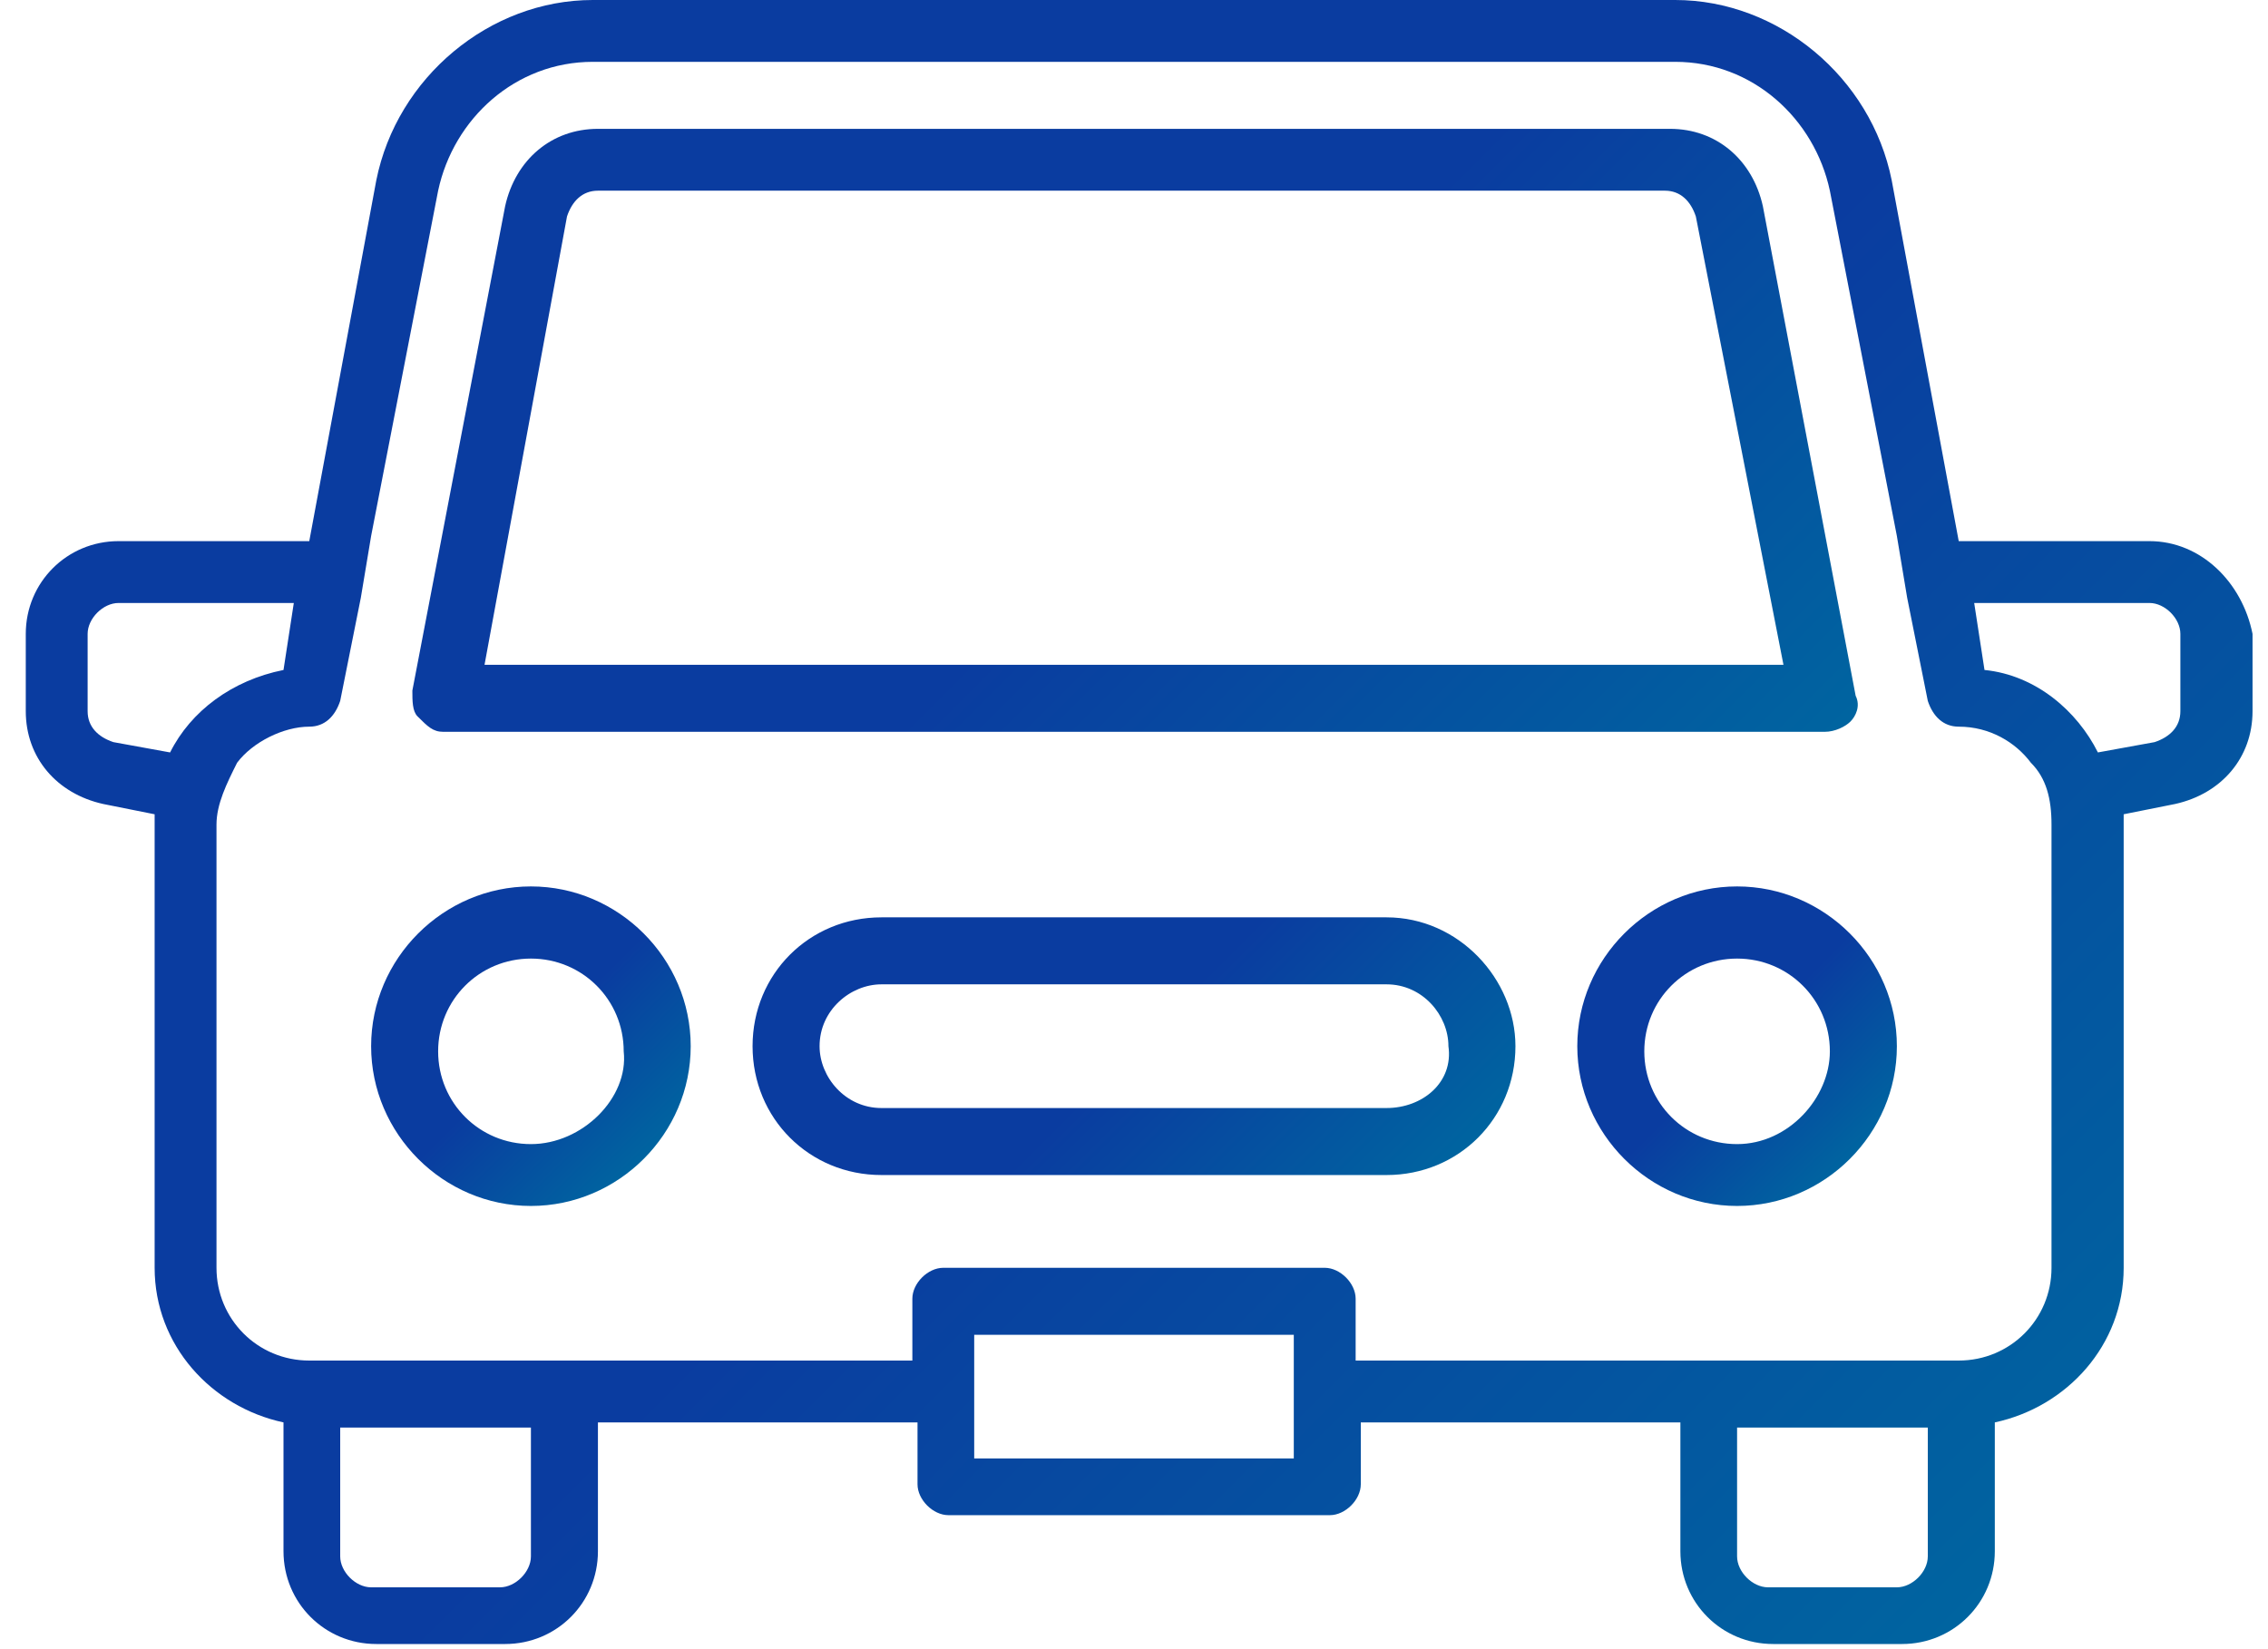
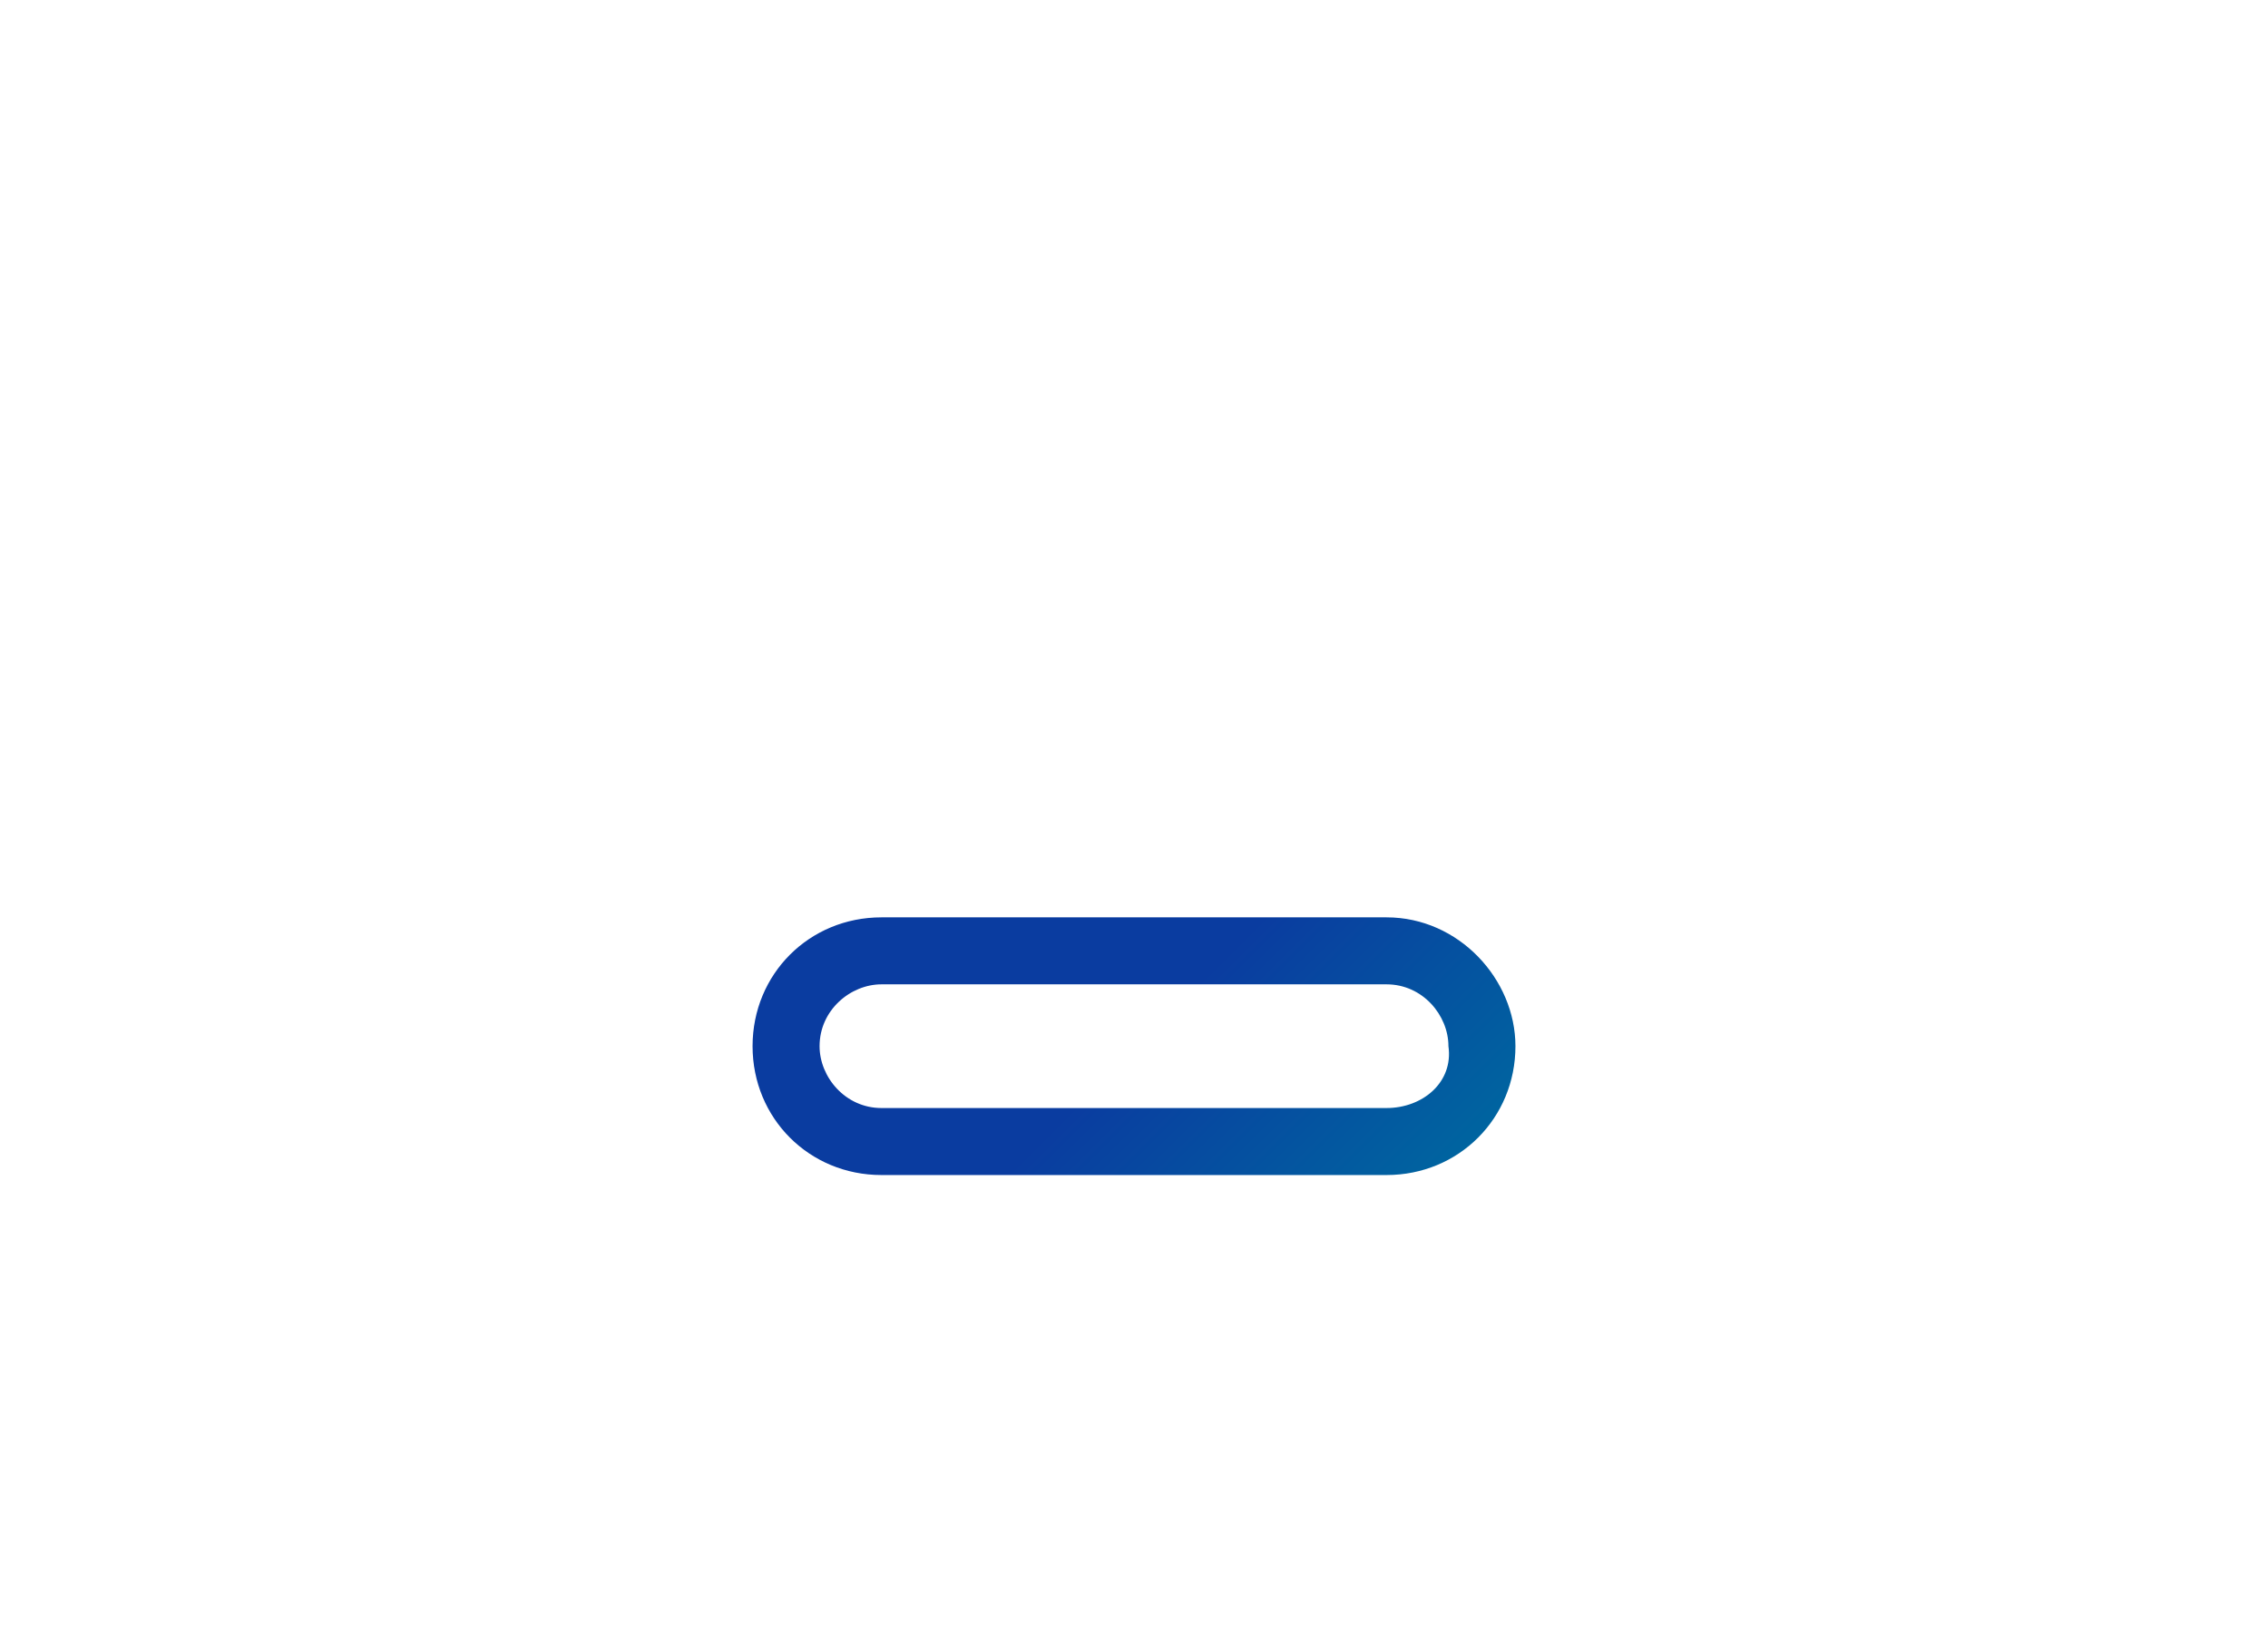
<svg xmlns="http://www.w3.org/2000/svg" version="1.1" id="レイヤー_1" x="0px" y="0px" viewBox="0 0 44 32" style="enable-background:new 0 0 44 32;" xml:space="preserve">
  <style type="text/css">
	.st0{fill:url(#SVGID_1_);}
	.st1{fill:url(#SVGID_2_);}
	.st2{fill:url(#SVGID_3_);}
	.st3{fill:url(#SVGID_4_);}
	.st4{fill:url(#SVGID_5_);}
</style>
  <g>
    <linearGradient id="SVGID_1_" gradientUnits="userSpaceOnUse" x1="7.05" y1="2.684" x2="36.95" y2="32.583">
      <stop offset="0.5" style="stop-color:#0A3CA0" />
      <stop offset="1" style="stop-color:#0064A0" />
    </linearGradient>
-     <path class="st0" d="M41.7,10.5H38l-1.3-7c-0.4-2-2.2-3.5-4.2-3.5h-21C9.5,0,7.7,1.5,7.3,3.5l-1.3,7H2.3c-1,0-1.8,0.8-1.8,1.8v1.5   c0,0.9,0.6,1.6,1.5,1.8l1,0.2c0,0.1,0,0.2,0,0.2v8.6c0,1.5,1.1,2.7,2.5,3v2.5c0,1,0.8,1.8,1.8,1.8h2.5c1,0,1.8-0.8,1.8-1.8v-2.5   h6.2v1.2c0,0.3,0.3,0.6,0.6,0.6h7.4c0.3,0,0.6-0.3,0.6-0.6v-1.2h6.2v2.5c0,1,0.8,1.8,1.8,1.8h2.5c1,0,1.8-0.8,1.8-1.8v-2.5   c1.4-0.3,2.5-1.5,2.5-3V16c0-0.1,0-0.2,0-0.2l1-0.2c0.9-0.2,1.5-0.9,1.5-1.8v-1.5C43.5,11.3,42.7,10.5,41.7,10.5z M39.8,24.6   c0,1-0.8,1.8-1.8,1.8h-4.9h-6.8v-1.2c0-0.3-0.3-0.6-0.6-0.6h-7.4c-0.3,0-0.6,0.3-0.6,0.6v1.2h-6.8H6c-1,0-1.8-0.8-1.8-1.8V16v0   c0-0.4,0.2-0.8,0.4-1.2c0.3-0.4,0.9-0.7,1.4-0.7c0.3,0,0.5-0.2,0.6-0.5l0.4-2l0.2-1.2l1.3-6.7c0.3-1.4,1.5-2.5,3-2.5h21   c1.5,0,2.7,1.1,3,2.5l1.3,6.7l0.2,1.2l0.4,2c0.1,0.3,0.3,0.5,0.6,0.5c0.6,0,1.1,0.3,1.4,0.7c0.3,0.3,0.4,0.7,0.4,1.2v0V24.6z    M25.1,27.7v0.6h-6.2v-0.6v-0.6v-0.6v-0.6h6.2v0.6v0.6V27.7z M2.2,14.4c-0.3-0.1-0.5-0.3-0.5-0.6v-1.5c0-0.3,0.3-0.6,0.6-0.6h3.4   L5.5,13c-1,0.2-1.8,0.8-2.2,1.6L2.2,14.4z M10.3,30.2c0,0.3-0.3,0.6-0.6,0.6H7.2c-0.3,0-0.6-0.3-0.6-0.6v-2.5h3.7V30.2z M37.4,30.2   c0,0.3-0.3,0.6-0.6,0.6h-2.5c-0.3,0-0.6-0.3-0.6-0.6v-2.5h3.7V30.2z M42.3,13.8c0,0.3-0.2,0.5-0.5,0.6l-1.1,0.2   c-0.4-0.8-1.2-1.5-2.2-1.6l-0.2-1.3h3.4c0.3,0,0.6,0.3,0.6,0.6V13.8z" />
    <linearGradient id="SVGID_2_" gradientUnits="userSpaceOnUse" x1="12.886" y1="0.445" x2="31.114" y2="18.672">
      <stop offset="0.5" style="stop-color:#0A3CA0" />
      <stop offset="1" style="stop-color:#0064A0" />
    </linearGradient>
-     <path class="st1" d="M8.6,14.2h26.8c0.2,0,0.4-0.1,0.5-0.2c0.1-0.1,0.2-0.3,0.1-0.5L34.2,4c-0.2-0.9-0.9-1.5-1.8-1.5H11.6   C10.7,2.5,10,3.1,9.8,4L8,13.4c0,0.2,0,0.4,0.1,0.5C8.3,14.1,8.4,14.2,8.6,14.2z M11,4.2c0.1-0.3,0.3-0.5,0.6-0.5h20.7   c0.3,0,0.5,0.2,0.6,0.5l1.7,8.7H9.4L11,4.2z" />
    <linearGradient id="SVGID_3_" gradientUnits="userSpaceOnUse" x1="17.799" y1="16.106" x2="26.201" y2="24.509">
      <stop offset="0.5" style="stop-color:#0A3CA0" />
      <stop offset="1" style="stop-color:#0064A0" />
    </linearGradient>
    <path class="st2" d="M26.9,17.8h-9.8c-1.4,0-2.5,1.1-2.5,2.5c0,1.4,1.1,2.5,2.5,2.5h9.8c1.4,0,2.5-1.1,2.5-2.5   C29.4,19,28.3,17.8,26.9,17.8z M26.9,21.5h-9.8c-0.7,0-1.2-0.6-1.2-1.2c0-0.7,0.6-1.2,1.2-1.2h9.8c0.7,0,1.2,0.6,1.2,1.2   C28.2,21,27.6,21.5,26.9,21.5z" />
    <linearGradient id="SVGID_4_" gradientUnits="userSpaceOnUse" x1="8.133" y1="18.133" x2="12.482" y2="22.482">
      <stop offset="0.5" style="stop-color:#0A3CA0" />
      <stop offset="1" style="stop-color:#0064A0" />
    </linearGradient>
-     <path class="st3" d="M10.3,17.2c-1.7,0-3.1,1.4-3.1,3.1c0,1.7,1.4,3.1,3.1,3.1s3.1-1.4,3.1-3.1C13.4,18.6,12,17.2,10.3,17.2z    M10.3,22.2c-1,0-1.8-0.8-1.8-1.8c0-1,0.8-1.8,1.8-1.8s1.8,0.8,1.8,1.8C12.2,21.3,11.3,22.2,10.3,22.2z" />
    <linearGradient id="SVGID_5_" gradientUnits="userSpaceOnUse" x1="31.518" y1="18.133" x2="35.867" y2="22.482">
      <stop offset="0.5" style="stop-color:#0A3CA0" />
      <stop offset="1" style="stop-color:#0064A0" />
    </linearGradient>
-     <path class="st4" d="M33.7,17.2c-1.7,0-3.1,1.4-3.1,3.1c0,1.7,1.4,3.1,3.1,3.1c1.7,0,3.1-1.4,3.1-3.1   C36.8,18.6,35.4,17.2,33.7,17.2z M33.7,22.2c-1,0-1.8-0.8-1.8-1.8c0-1,0.8-1.8,1.8-1.8s1.8,0.8,1.8,1.8   C35.5,21.3,34.7,22.2,33.7,22.2z" />
  </g>
</svg>